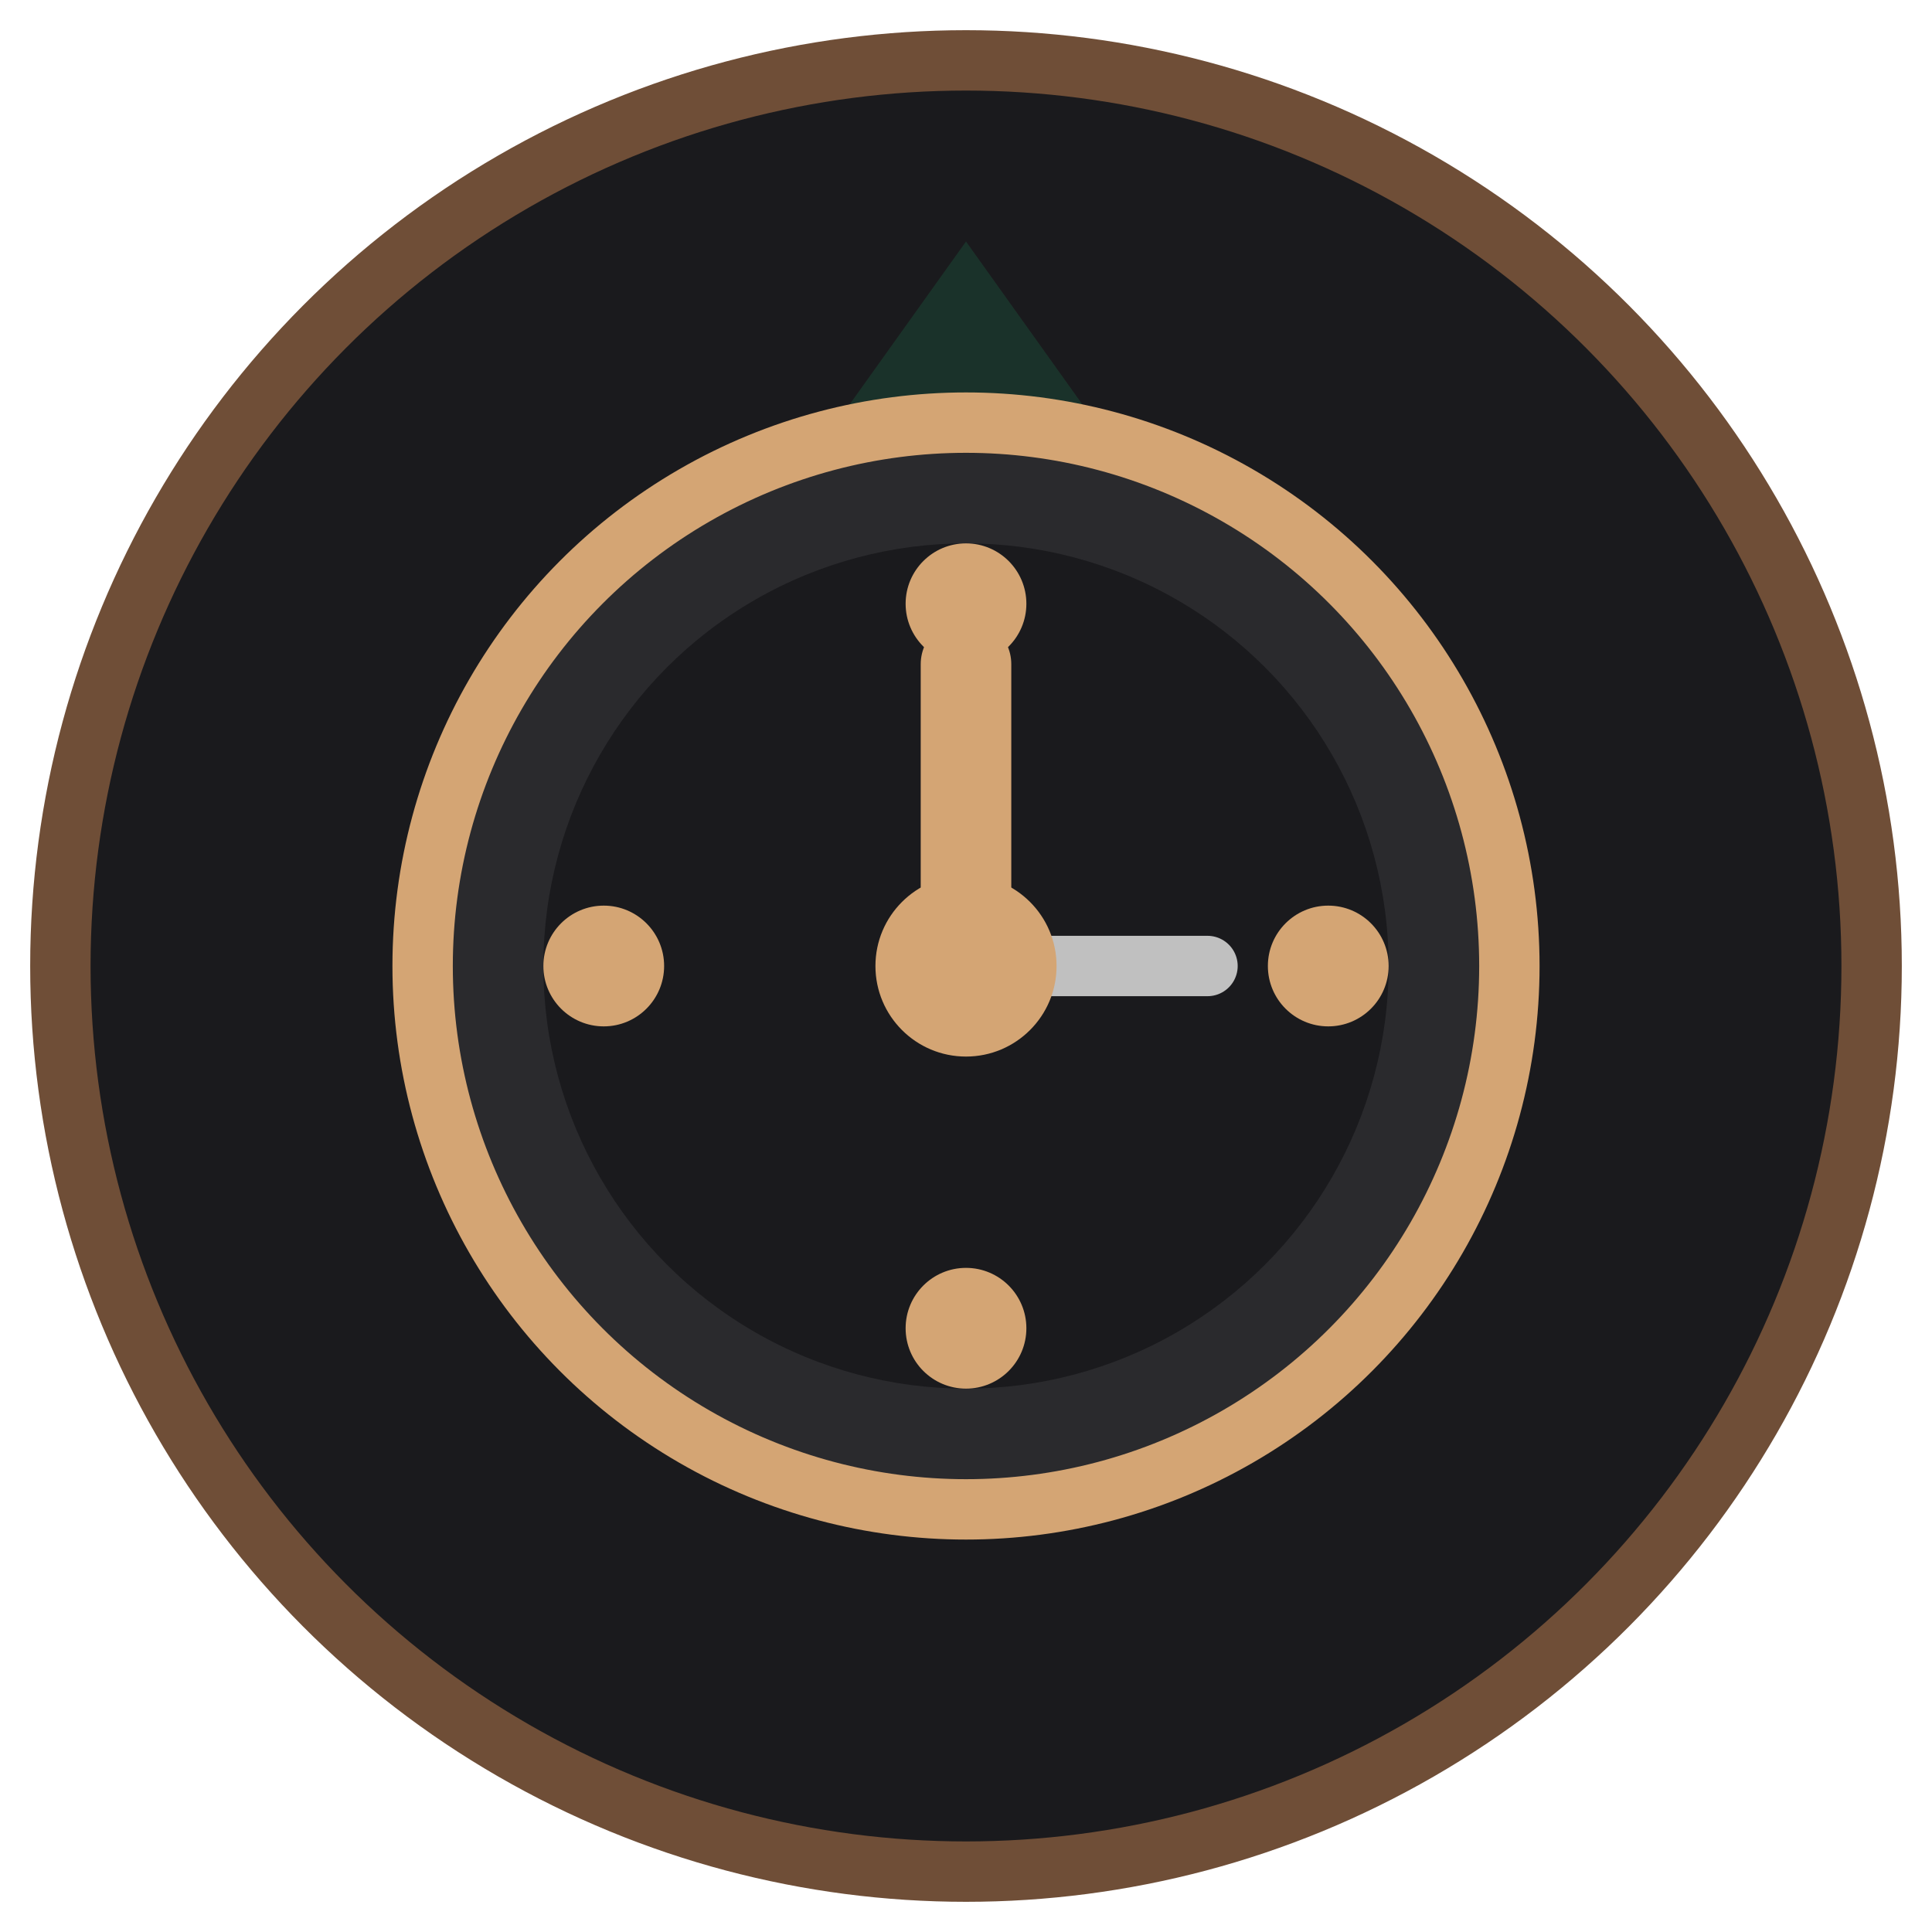
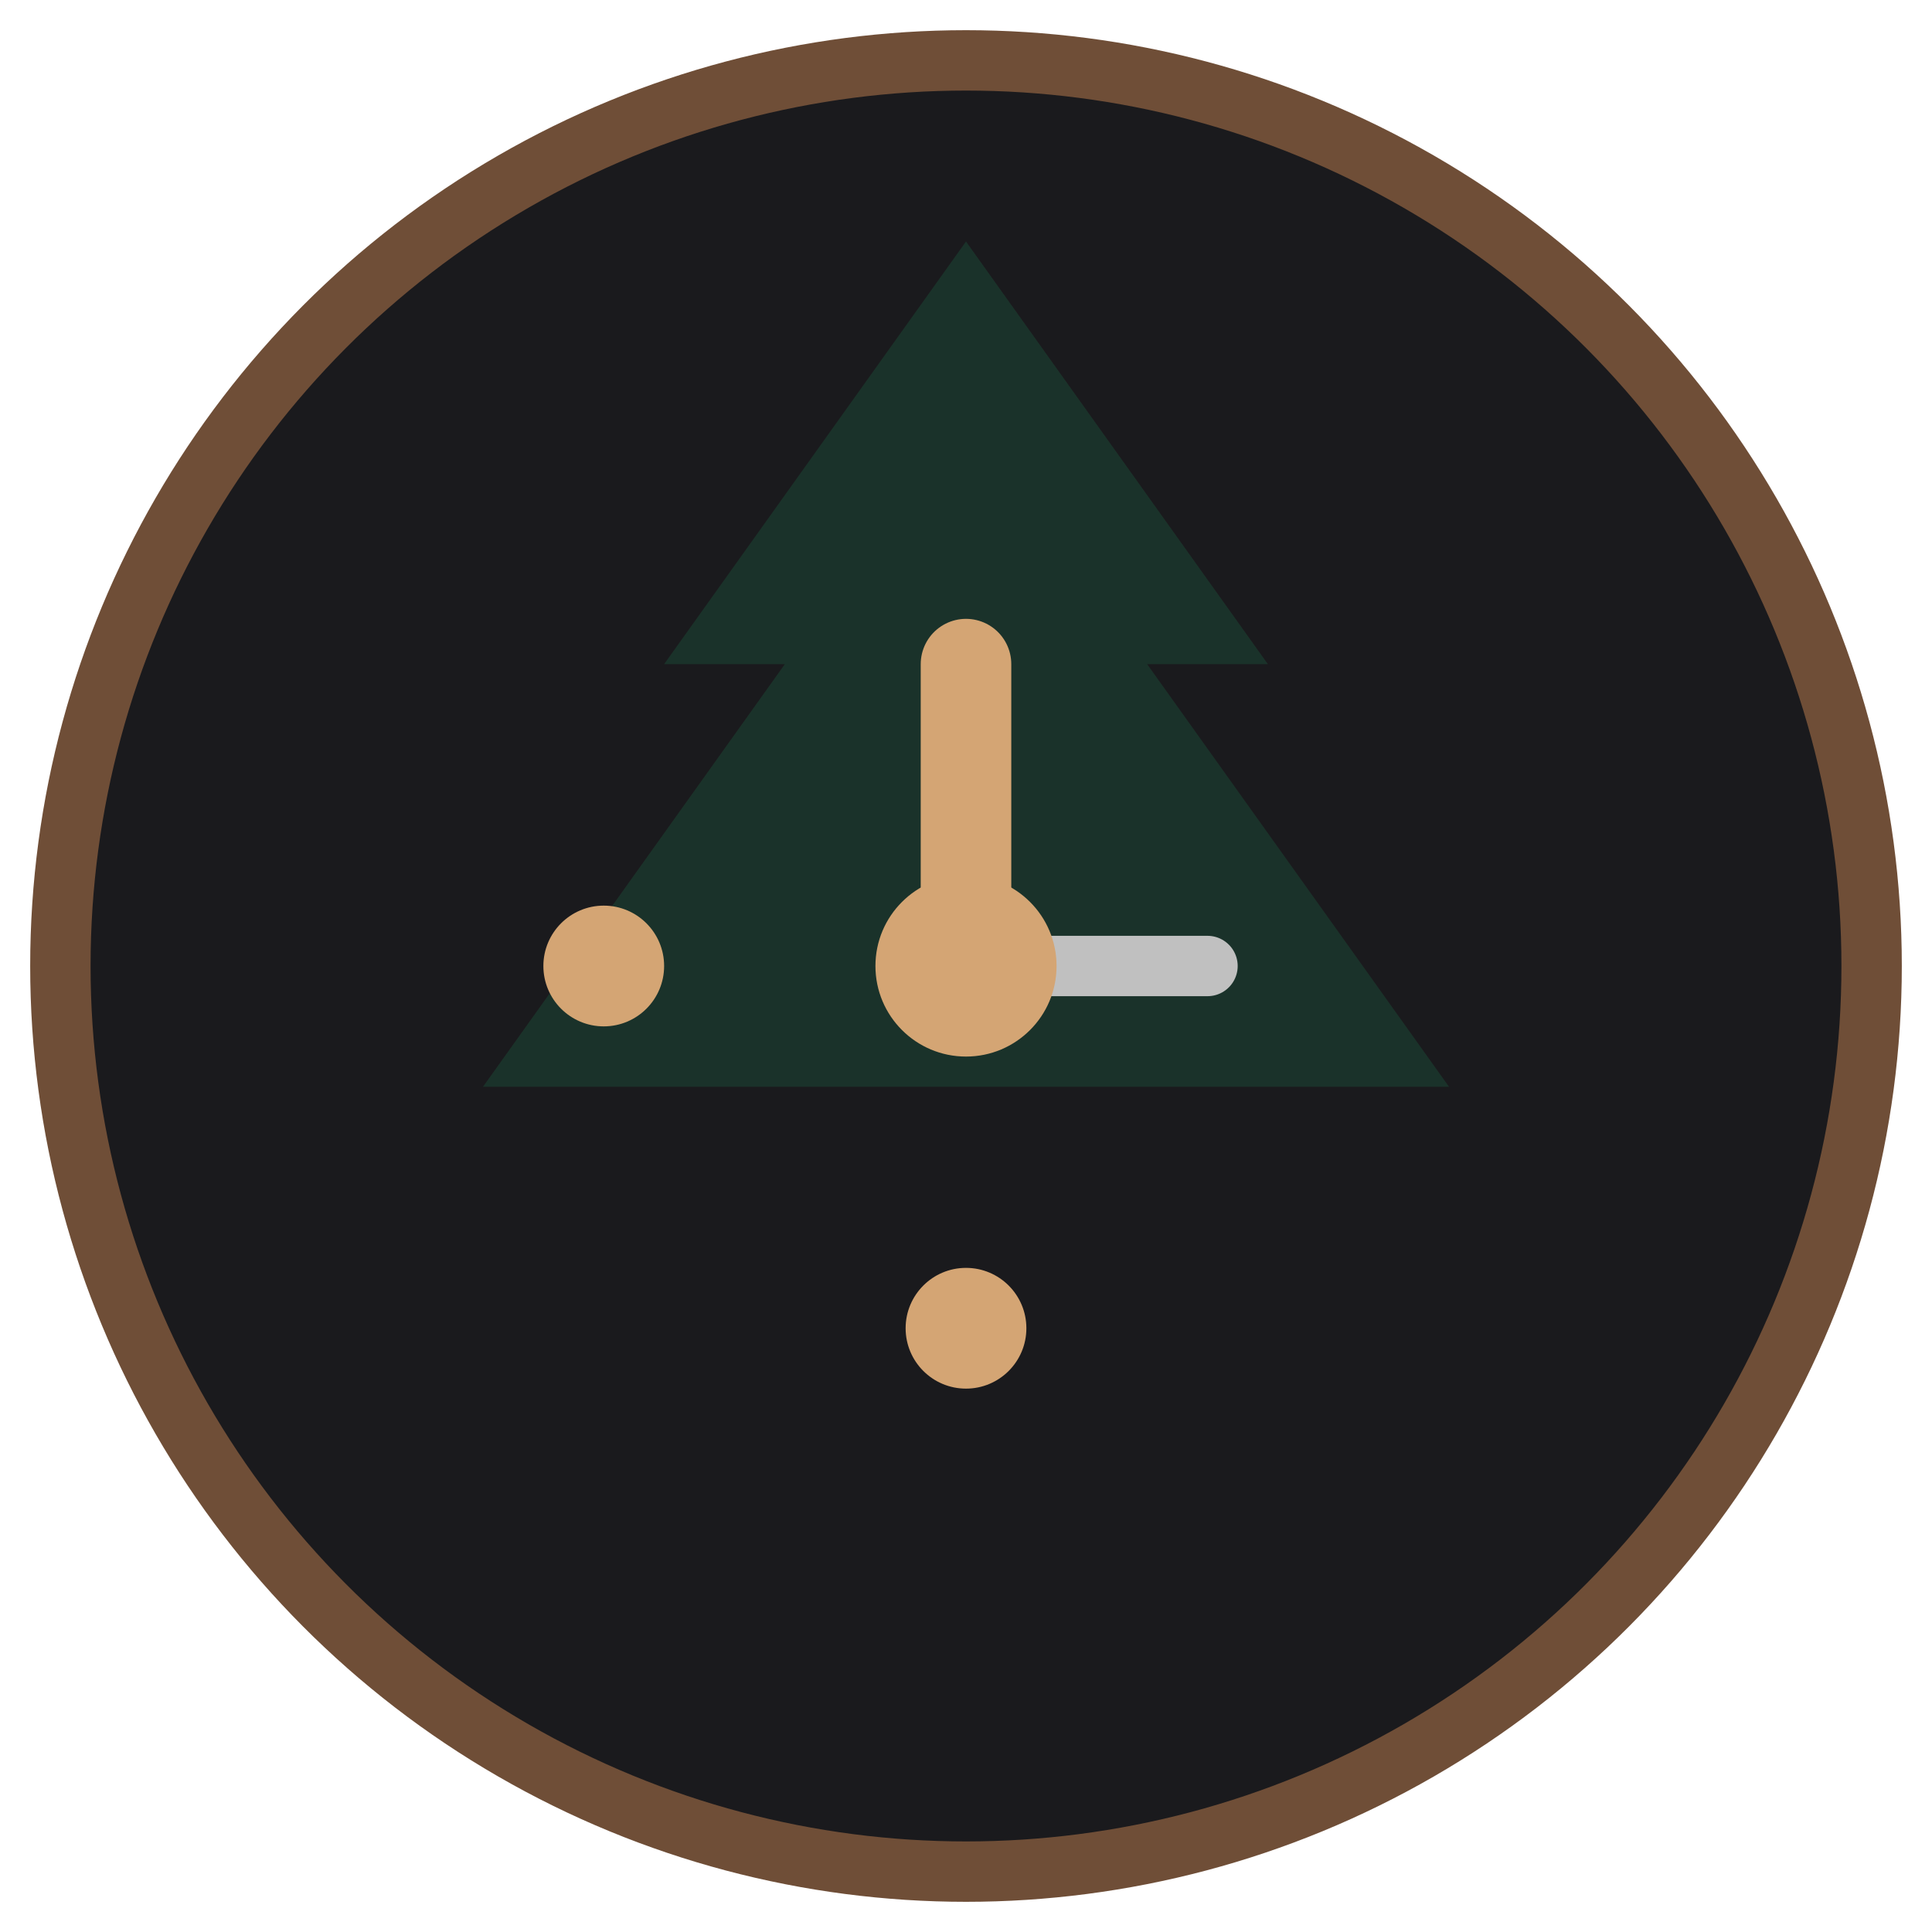
<svg xmlns="http://www.w3.org/2000/svg" viewBox="0 0 32 32" fill="none">
  <circle cx="16" cy="16" r="15" fill="#1A1A1D" stroke="#6F4E37" stroke-width="1" />
  <path d="M16 4 L11 11 L13 11 L8 18 L24 18 L19 11 L21 11 Z" fill="#1B4332" opacity="0.6" />
-   <circle cx="16" cy="16" r="9" fill="#2A2A2D" stroke="#D4A574" stroke-width="1" />
-   <circle cx="16" cy="16" r="7" fill="#1A1A1D" />
-   <circle cx="16" cy="10" r="1" fill="#D4A574" />
-   <circle cx="22" cy="16" r="1" fill="#D4A574" />
  <circle cx="16" cy="22" r="1" fill="#D4A574" />
  <circle cx="10" cy="16" r="1" fill="#D4A574" />
  <line x1="16" y1="16" x2="16" y2="11" stroke="#D4A574" stroke-width="1.5" stroke-linecap="round" />
  <line x1="16" y1="16" x2="20" y2="16" stroke="#C0C0C0" stroke-width="1" stroke-linecap="round" />
  <circle cx="16" cy="16" r="1.5" fill="#D4A574" />
</svg>